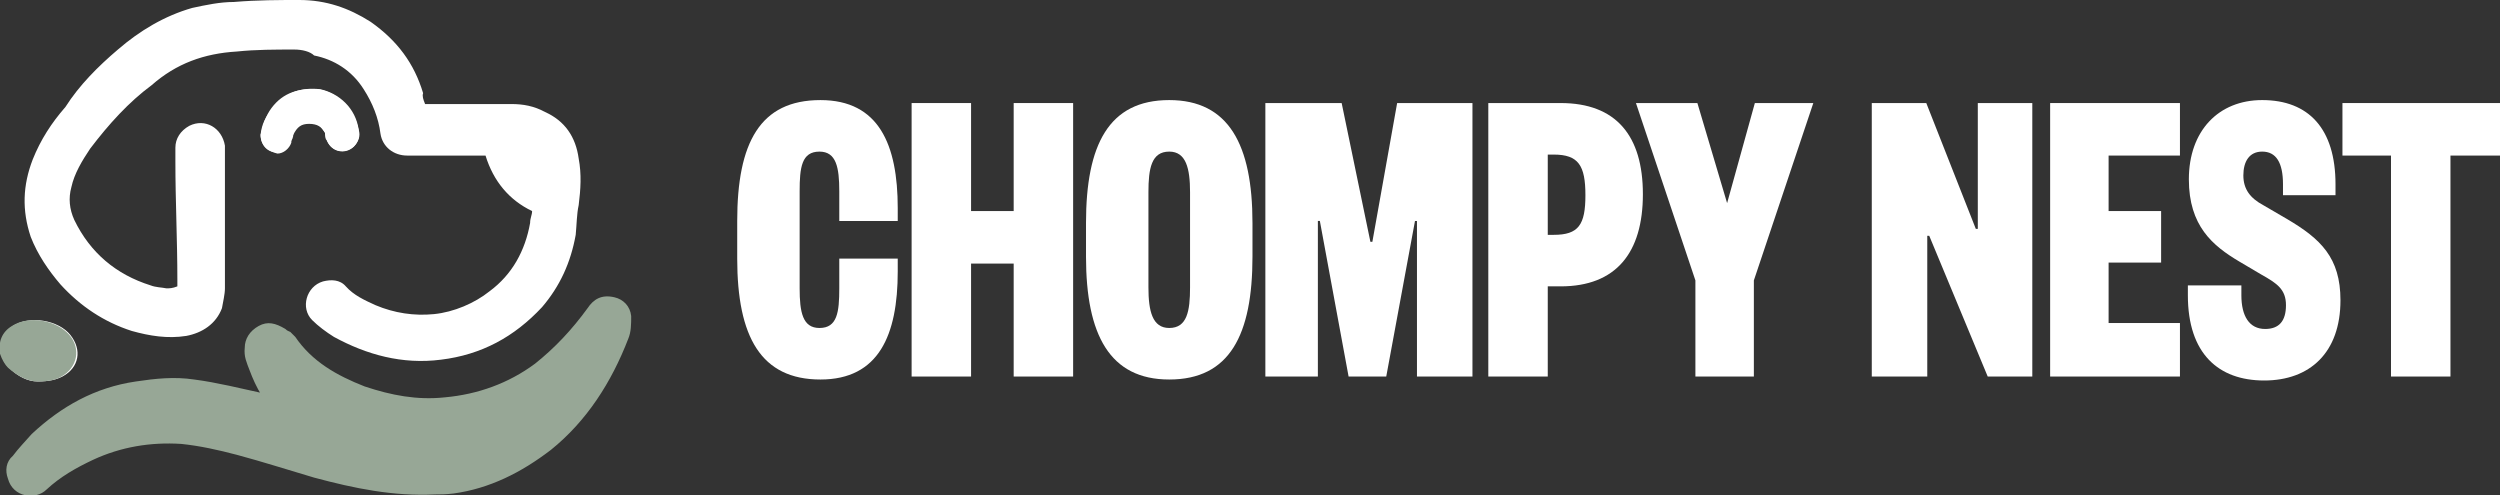
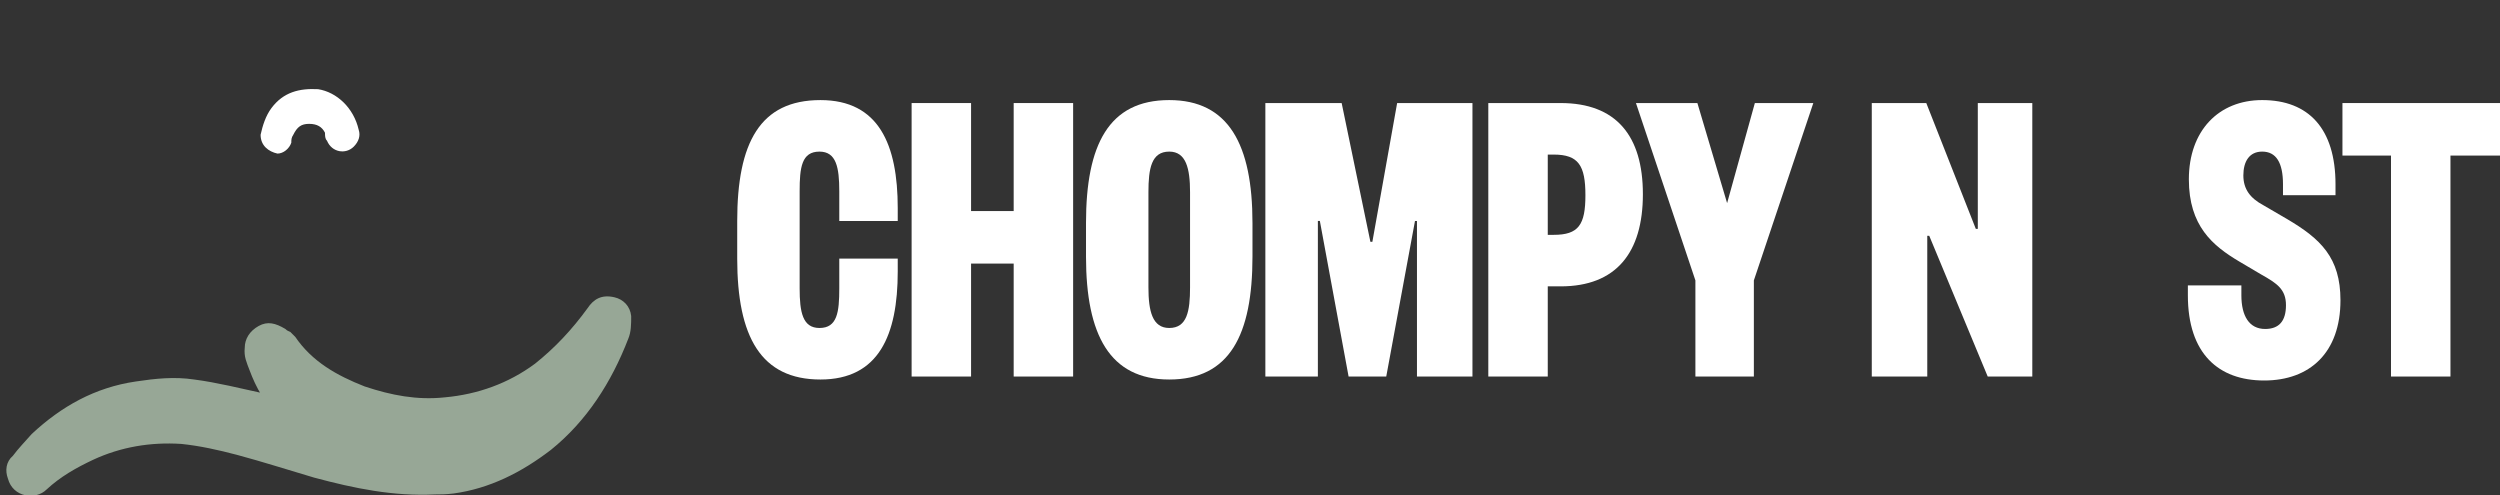
<svg xmlns="http://www.w3.org/2000/svg" xml:space="preserve" style="enable-background:new 0 0 252.3 50;" viewBox="0 0 252.3 50" y="0px" x="0px" id="Layer_1" version="1.1">
  <rect x="0" y="0" width="252.3" height="50" fill="#333333" stroke="none" />
  <style type="text/css">
	.st0{fill:#FFFFFF;}
	.st1{fill:#97A796;}
</style>
  <g>
    <g>
-       <path d="M26.3,13.6c0,1.1,0.8,1.9,1.7,1.7c0.6,0,1.2-0.5,1.4-1.1c0.2-0.3,0.2-0.5,0.2-0.8c0.3-0.8,0.8-1.1,1.6-1.1    s1.2,0.5,1.6,1.1c0.2,0.3,0.2,0.5,0.2,0.8c0.5,1.1,1.7,1.4,2.7,0.6c0.5-0.5,0.6-1.1,0.5-1.7c-0.3-2.2-2-3.7-3.9-4.1    c-1.9-0.2-3.4,0.3-4.5,1.7C26.7,11.7,26.4,12.7,26.3,13.6z M3.8,38.5c1.2,0,1.9-0.2,2.5-0.5c1.7-0.9,2-2.7,0.8-4.2s-4.1-2-5.8-0.9    c-0.9,0.6-1.4,1.6-1.2,2.8c0.2,0.5,0.3,0.9,0.8,1.4C1.8,38,2.8,38.5,3.8,38.5z" class="st0" />
-       <path d="M42.9,10.5c0.2,0,0.5,0,0.6,0c2.7,0,5.5,0,8.1,0c1.2,0,2.3,0.2,3.4,0.8c2,0.9,3.1,2.5,3.4,4.7    c0.3,1.6,0.2,3.1,0,4.7c-0.2,0.9-0.2,2-0.3,3c-0.5,2.8-1.6,5.2-3.4,7.3c-2.8,3-6.1,4.8-10.2,5.3c-3.9,0.5-7.5-0.5-10.8-2.3    c-0.8-0.5-1.6-1.1-2.2-1.7c-1.2-1.2-0.6-3.4,1.1-3.9c0.8-0.2,1.7-0.2,2.3,0.5c0.8,0.9,1.9,1.4,3,1.9c1.9,0.8,3.9,1.1,5.9,0.9    c2-0.2,4.1-1.1,5.6-2.3c2.3-1.7,3.6-4.1,4.1-6.9c0-0.5,0.2-0.8,0.2-1.2c-2.3-1.1-3.9-3-4.7-5.6c-0.2,0-0.5,0-0.6,0    c-2.5,0-4.8,0-7.3,0c-1.4,0-2.5-0.9-2.7-2.2c-0.2-1.6-0.8-3.1-1.7-4.5c-1.2-1.9-3-3-5-3.4C31.3,5.2,30.5,5,29.7,5    c-1.9,0-3.9,0-5.8,0.2c-3.3,0.2-6.1,1.2-8.6,3.4C13,10.3,11,12.5,9.1,15c-0.8,1.2-1.6,2.5-1.9,3.9C6.9,20,7,21.1,7.5,22.2    c1.6,3.3,4.2,5.5,7.7,6.6c0.5,0.2,1.1,0.2,1.6,0.3c0.3,0,0.6,0,1.1-0.2c0-0.3,0-0.5,0-0.6c0-4.1-0.2-8-0.2-12c0-0.5,0-0.9,0-1.4    c0-0.9,0.5-1.7,1.4-2.2c1.6-0.8,3.3,0.2,3.6,2c0,0.2,0,0.2,0,0.3c0,4.7,0,9.4,0,14.1c0,0.6-0.2,1.4-0.3,2c-0.6,1.6-2,2.5-3.6,2.8    c-1.9,0.3-3.7,0-5.5-0.5c-2.8-0.9-5.2-2.5-7.2-4.7c-1.2-1.4-2.3-3-3-4.8c-0.9-2.7-0.8-5.2,0.2-7.8c0.8-2,1.9-3.7,3.3-5.3    C8,8.6,9.9,6.7,11.9,5c2.2-1.9,4.7-3.4,7.5-4.2c1.4-0.3,2.8-0.6,4.2-0.6C26,0,28.2,0,30.2,0c2.7,0,5,0.8,7.2,2.2    c2.7,1.9,4.4,4.2,5.3,7.2C42.6,9.7,42.7,10,42.9,10.5z" class="st0" />
      <path d="M26.4,39.9c-0.5-0.8-0.9-1.7-1.2-2.5c-0.3-0.8-0.6-1.4-0.5-2.3c0-0.9,0.5-1.7,1.4-2.2    c0.9-0.5,1.7-0.3,2.7,0.3c0.2,0.2,0.3,0.2,0.5,0.3c0.2,0.2,0.3,0.3,0.5,0.5c1.7,2.5,4.2,3.9,7,5c2.7,0.9,5.3,1.4,8.1,1.1    c3.3-0.3,6.4-1.4,9.1-3.4c2-1.6,3.7-3.4,5.3-5.6c0.6-0.9,1.4-1.4,2.7-1.1c0.9,0.2,1.6,0.9,1.7,1.9c0,0.8,0,1.6-0.3,2.3    c-1.7,4.4-4.2,8.3-7.8,11.2c-3,2.3-6.2,3.9-9.8,4.4c-0.8,0.1-1.4,0.1-1.9,0.1c-4.2,0.2-8.1-0.6-12.2-1.7c-2.7-0.8-5.2-1.6-7.8-2.3    c-1.9-0.5-3.7-0.9-5.6-1.1c-3.1-0.2-6.1,0.3-8.9,1.6c-1.7,0.8-3.3,1.7-4.7,3c-1.1,1.1-3.4,0.8-3.9-1.1c-0.3-0.8-0.2-1.7,0.5-2.3    c0.6-0.8,1.2-1.4,1.9-2.2c3-2.8,6.4-4.7,10.5-5.3c2-0.3,3.9-0.5,5.9-0.2c2.3,0.3,4.7,0.9,7,1.4C26.3,39.9,26.4,39.9,26.4,39.9z" class="st1" />
      <path d="M26.3,13.6c0.2-0.9,0.5-1.9,1.1-2.7c1.2-1.6,2.8-2,4.7-1.9c1.9,0.3,3.6,1.9,4.1,4.1c0.2,0.6,0,1.2-0.5,1.7    c-0.8,0.8-2.2,0.6-2.7-0.6c-0.2-0.2-0.2-0.5-0.2-0.8c-0.3-0.6-0.8-0.9-1.6-0.9c-0.8,0-1.2,0.3-1.6,1.1c-0.2,0.3-0.2,0.5-0.2,0.8    c-0.2,0.6-0.8,1.1-1.4,1.1C27.1,15.3,26.3,14.7,26.3,13.6z" class="st0" />
-       <path d="M3.8,38.5c-0.9,0-2-0.5-3-1.4c-0.3-0.3-0.6-0.8-0.8-1.4c-0.2-1.2,0.2-2.2,1.2-2.8c1.7-1.1,4.5-0.6,5.8,0.9    c1.2,1.4,0.8,3.3-0.8,4.2C5.7,38.3,5,38.5,3.8,38.5z" class="st1" />
    </g>
    <g>
      <path d="M80.7,29.1c0,2.4,0.3,4,2,4c1.8,0,2-1.6,2-4v-3h5.9v1.3c0,6.4-1.9,10.9-7.8,10.9c-6,0-8.4-4.3-8.4-12.2v-3.8    c0-7.9,2.3-12.2,8.4-12.2c5.9,0,7.8,4.5,7.8,10.9v1.3h-5.9v-3c0-2.4-0.3-4-2-4c-1.8,0-2,1.6-2,4V29.1z" class="st0" />
      <path d="M92,38V10.4h6v10.9h4.3V10.4h6V38h-6V26.6H98V38H92z" class="st0" />
      <path d="M126.4,25.9c0,7.9-2.3,12.4-8.4,12.4c-6,0-8.4-4.5-8.4-12.4v-3.4c0-7.9,2.3-12.4,8.4-12.4    c6,0,8.4,4.5,8.4,12.4V25.9z M115.9,29c0,2.4,0.4,4.1,2.1,4.1c1.8,0,2.1-1.7,2.1-4.1v-9.6c0-2.4-0.4-4.1-2.1-4.1    c-1.8,0-2.1,1.7-2.1,4.1V29z" class="st0" />
      <path d="M138.3,24.4h0.2l2.5-14h7.6V38h-5.6V22.3h-0.2L139.9,38h-3.8l-2.9-15.7h-0.2V38h-5.3V10.4h7.7L138.3,24.4z" class="st0" />
      <path d="M156.2,38h-6V10.4h7.3c5.6,0,8.3,3.3,8.3,9.2c0,5.9-2.7,9.3-8.3,9.3h-1.3V38z M156.8,23.7c2.5,0,3.2-1,3.2-4    c0-3-0.7-4.1-3.2-4.1h-0.6v8.1H156.8z" class="st0" />
      <path d="M177.1,10.4h5.9l-6,17.9V38h-5.9v-9.7l-6-17.9h6.2l3,10.1L177.1,10.4z" class="st0" />
      <path d="M199.5,10.4h5.6V38h-4.5l-5.9-14.2h-0.2V38h-5.6V10.4h5.5l5,12.7h0.2V10.4z" class="st0" />
-       <path d="M220,38h-13.1V10.4H220v5.3h-7.2v5.6h5.3v5.2h-5.3v6.1h7.2V38z" class="st0" />
      <path d="M226.2,28.7v1.1c0,2.1,0.8,3.4,2.4,3.4c1.4,0,2.1-0.8,2.1-2.4c0-1.6-0.9-2.2-2.5-3.1l-2.2-1.3    c-2.7-1.6-5.1-3.6-5.1-8.3c0-4.9,3-8,7.4-8c4.7,0,7.4,2.9,7.4,8.5v1.1h-5.3v-1.1c0-2.2-0.7-3.3-2.1-3.3c-1.3,0-1.9,1-1.9,2.4    c0,1.4,0.7,2.3,2,3l2.4,1.4c3.4,2,5.4,3.9,5.4,8.2c0,5.3-3.1,8.1-7.7,8.1c-4.6,0-7.7-2.7-7.7-8.6v-1H226.2z" class="st0" />
      <path d="M241.3,38V15.7h-4.9v-5.3h15.9v5.3h-5V38H241.3z" class="st0" />
    </g>
  </g>
</svg>